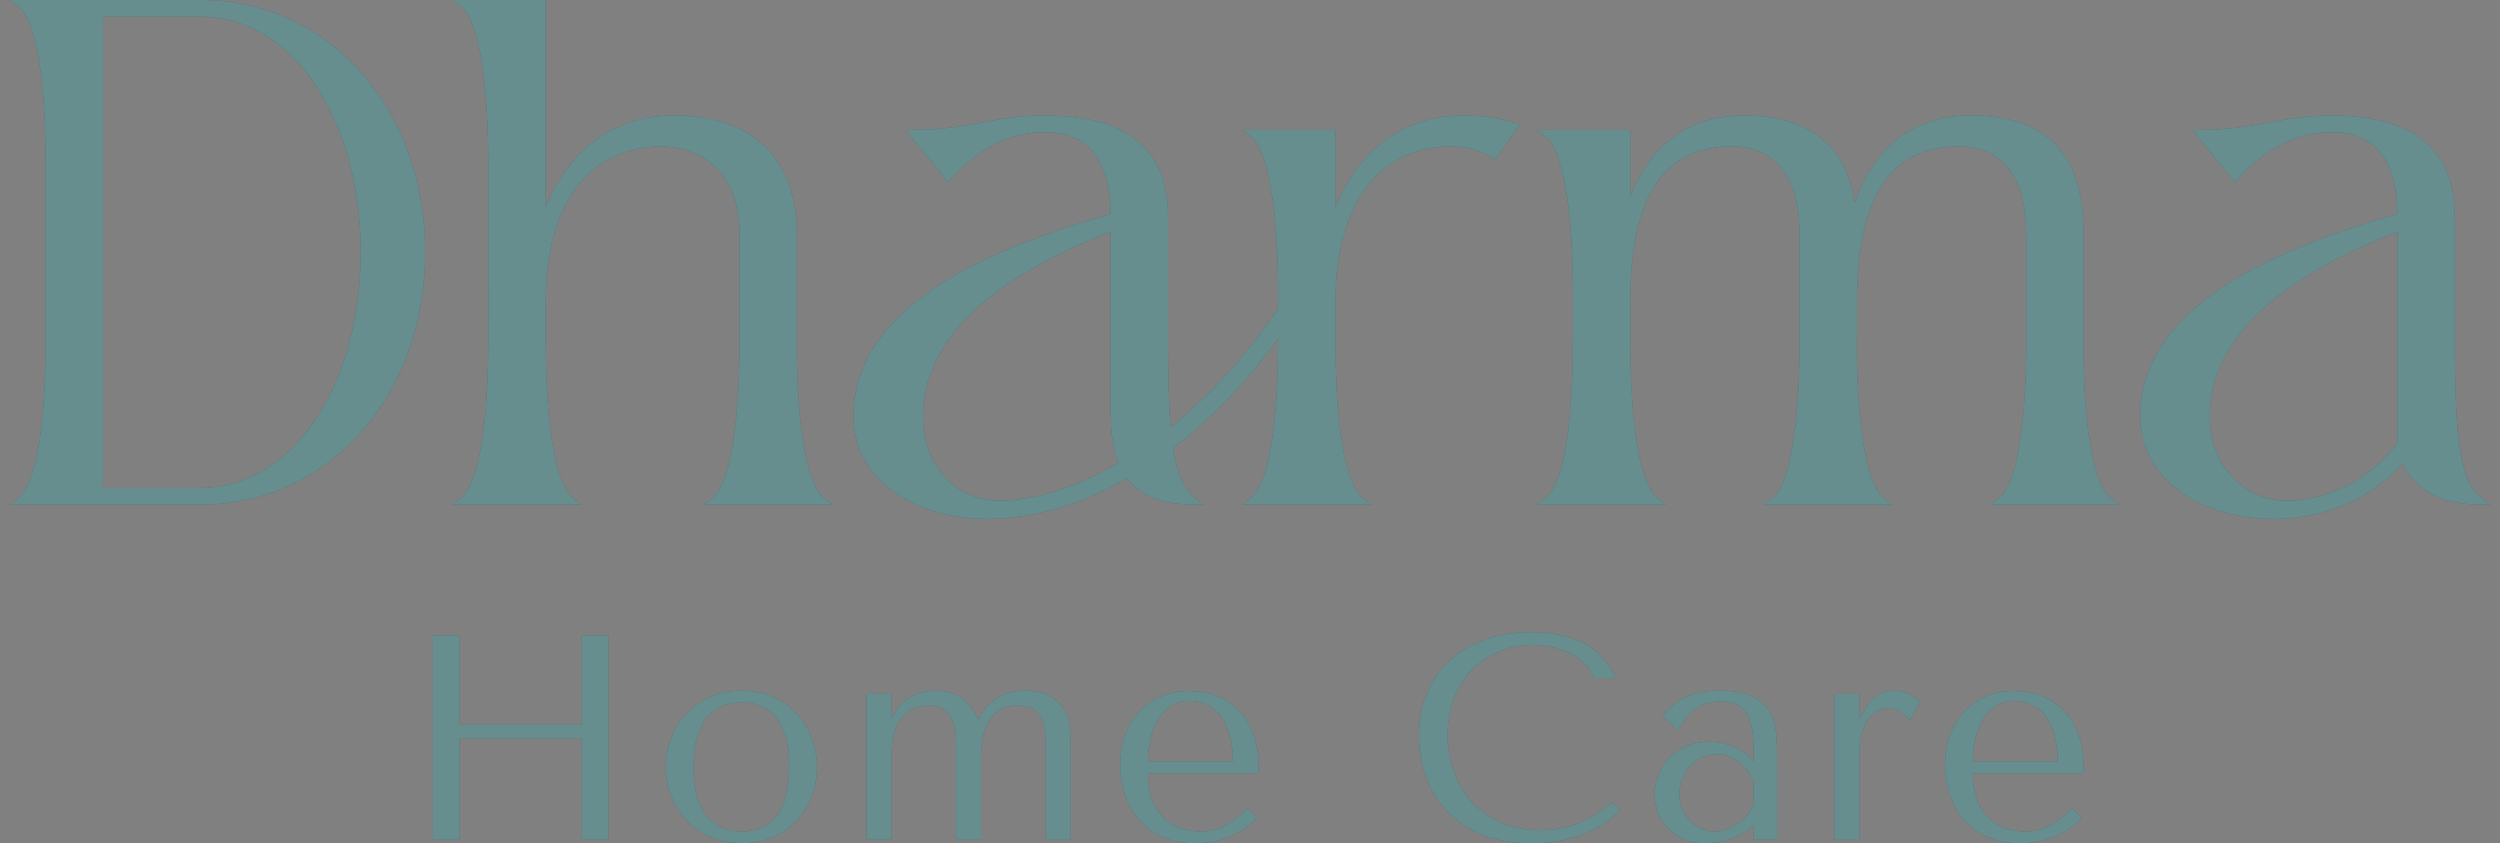
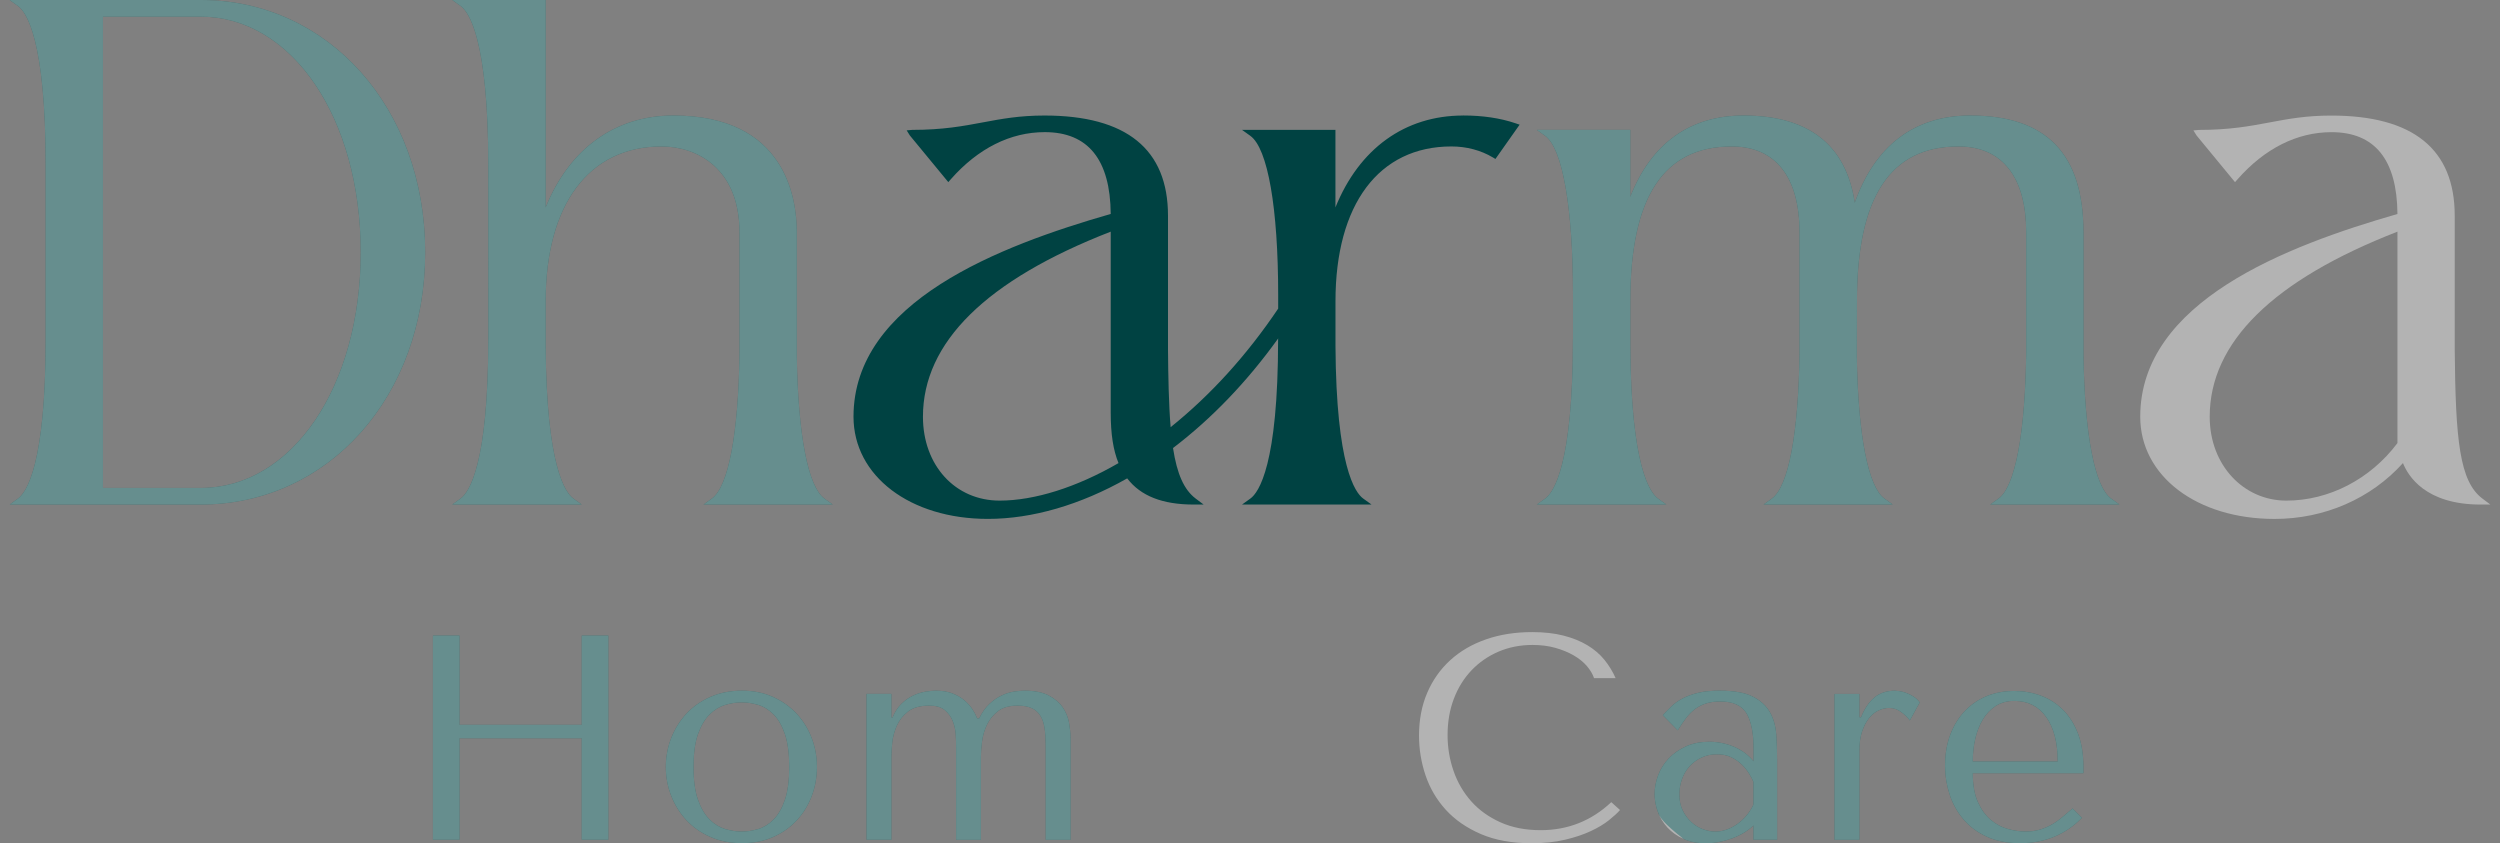
<svg xmlns="http://www.w3.org/2000/svg" width="252" height="85" viewBox="0 0 252 85" fill="none">
  <rect x="0" y="0" width="252" height="85" fill="#808080" stroke="none" />
  <path d="M46.317 84.645H43.639V64.066H46.317V73.062H58.639V64.066H61.317V84.645H58.639V74.415H46.317V84.645Z" fill="#004242" />
  <path d="M46.317 84.645H43.639V64.066H46.317V73.062H58.639V64.066H61.317V84.645H58.639V74.415H46.317V84.645Z" fill="white" fill-opacity="0.4" />
  <path d="M82.348 77.324C82.348 78.342 82.17 79.318 81.819 80.248C81.468 81.177 80.963 81.995 80.303 82.701C79.647 83.407 78.852 83.966 77.922 84.375C76.992 84.788 75.946 84.992 74.788 84.992C73.631 84.992 72.546 84.78 71.597 84.36C70.644 83.939 69.841 83.376 69.185 82.67C68.529 81.964 68.02 81.147 67.657 80.217C67.294 79.287 67.113 78.319 67.113 77.32C67.113 76.321 67.294 75.326 67.657 74.396C68.02 73.467 68.529 72.649 69.185 71.943C69.841 71.237 70.644 70.674 71.597 70.253C72.546 69.833 73.611 69.621 74.788 69.621C75.965 69.621 76.988 69.833 77.922 70.253C78.852 70.674 79.647 71.237 80.303 71.943C80.959 72.649 81.464 73.467 81.819 74.396C82.174 75.33 82.348 76.302 82.348 77.32V77.324ZM79.554 77.324C79.554 75.951 79.407 74.84 79.114 73.987C78.821 73.135 78.439 72.475 77.968 72.005C77.497 71.534 76.976 71.214 76.409 71.048C75.842 70.882 75.29 70.797 74.761 70.797C74.233 70.797 73.681 70.882 73.114 71.048C72.546 71.214 72.021 71.534 71.539 72.005C71.057 72.475 70.667 73.135 70.362 73.987C70.057 74.84 69.907 75.951 69.907 77.324C69.907 78.697 70.057 79.777 70.362 80.633C70.667 81.486 71.057 82.146 71.539 82.616C72.017 83.087 72.542 83.407 73.114 83.573C73.681 83.739 74.233 83.823 74.761 83.823C75.29 83.823 75.838 83.739 76.409 83.573C76.976 83.407 77.497 83.087 77.968 82.616C78.439 82.146 78.821 81.486 79.114 80.633C79.407 79.781 79.554 78.678 79.554 77.324Z" fill="#004242" />
  <path d="M82.348 77.324C82.348 78.342 82.17 79.318 81.819 80.248C81.468 81.177 80.963 81.995 80.303 82.701C79.647 83.407 78.852 83.966 77.922 84.375C76.992 84.788 75.946 84.992 74.788 84.992C73.631 84.992 72.546 84.78 71.597 84.36C70.644 83.939 69.841 83.376 69.185 82.67C68.529 81.964 68.02 81.147 67.657 80.217C67.294 79.287 67.113 78.319 67.113 77.32C67.113 76.321 67.294 75.326 67.657 74.396C68.02 73.467 68.529 72.649 69.185 71.943C69.841 71.237 70.644 70.674 71.597 70.253C72.546 69.833 73.611 69.621 74.788 69.621C75.965 69.621 76.988 69.833 77.922 70.253C78.852 70.674 79.647 71.237 80.303 71.943C80.959 72.649 81.464 73.467 81.819 74.396C82.174 75.33 82.348 76.302 82.348 77.32V77.324ZM79.554 77.324C79.554 75.951 79.407 74.84 79.114 73.987C78.821 73.135 78.439 72.475 77.968 72.005C77.497 71.534 76.976 71.214 76.409 71.048C75.842 70.882 75.29 70.797 74.761 70.797C74.233 70.797 73.681 70.882 73.114 71.048C72.546 71.214 72.021 71.534 71.539 72.005C71.057 72.475 70.667 73.135 70.362 73.987C70.057 74.84 69.907 75.951 69.907 77.324C69.907 78.697 70.057 79.777 70.362 80.633C70.667 81.486 71.057 82.146 71.539 82.616C72.017 83.087 72.542 83.407 73.114 83.573C73.681 83.739 74.233 83.823 74.761 83.823C75.29 83.823 75.838 83.739 76.409 83.573C76.976 83.407 77.497 83.087 77.968 82.616C78.439 82.146 78.821 81.486 79.114 80.633C79.407 79.781 79.554 78.678 79.554 77.324Z" fill="white" fill-opacity="0.4" />
  <path d="M87.349 84.645V69.945H89.85V72.325H89.969C90.205 71.758 90.502 71.295 90.865 70.944C91.227 70.593 91.613 70.319 92.026 70.122C92.439 69.926 92.848 69.794 93.261 69.725C93.674 69.656 94.025 69.621 94.318 69.621C94.966 69.621 95.518 69.71 95.981 69.887C96.441 70.064 96.838 70.288 97.174 70.562C97.506 70.836 97.78 71.137 97.996 71.457C98.212 71.781 98.378 72.101 98.498 72.414H98.702C98.995 71.808 99.343 71.314 99.748 70.944C100.149 70.574 100.566 70.288 100.998 70.091C101.43 69.895 101.839 69.767 102.233 69.71C102.627 69.652 102.966 69.621 103.263 69.621C104.282 69.621 105.1 69.783 105.717 70.107C106.335 70.431 106.806 70.832 107.13 71.314C107.454 71.793 107.662 72.313 107.763 72.873C107.859 73.432 107.909 73.937 107.909 74.388V84.649H105.409V75.241C105.409 74.574 105.374 73.987 105.305 73.478C105.235 72.969 105.1 72.537 104.892 72.186C104.687 71.835 104.398 71.569 104.023 71.391C103.649 71.214 103.159 71.125 102.553 71.125C101.731 71.125 101.079 71.31 100.597 71.684C100.114 72.059 99.748 72.506 99.493 73.038C99.238 73.567 99.072 74.13 98.991 74.728C98.914 75.326 98.876 75.839 98.876 76.271V84.649H96.375V75.241C96.375 74.886 96.36 74.477 96.333 74.007C96.302 73.536 96.201 73.085 96.024 72.653C95.846 72.221 95.576 71.858 95.213 71.565C94.851 71.272 94.338 71.125 93.67 71.125C92.748 71.125 92.034 71.326 91.524 71.727C91.015 72.128 90.637 72.61 90.394 73.166C90.147 73.725 89.996 74.292 89.938 74.871C89.88 75.449 89.85 75.916 89.85 76.267V84.645H87.349Z" fill="#004242" />
  <path d="M87.349 84.645V69.945H89.85V72.325H89.969C90.205 71.758 90.502 71.295 90.865 70.944C91.227 70.593 91.613 70.319 92.026 70.122C92.439 69.926 92.848 69.794 93.261 69.725C93.674 69.656 94.025 69.621 94.318 69.621C94.966 69.621 95.518 69.71 95.981 69.887C96.441 70.064 96.838 70.288 97.174 70.562C97.506 70.836 97.78 71.137 97.996 71.457C98.212 71.781 98.378 72.101 98.498 72.414H98.702C98.995 71.808 99.343 71.314 99.748 70.944C100.149 70.574 100.566 70.288 100.998 70.091C101.43 69.895 101.839 69.767 102.233 69.71C102.627 69.652 102.966 69.621 103.263 69.621C104.282 69.621 105.1 69.783 105.717 70.107C106.335 70.431 106.806 70.832 107.13 71.314C107.454 71.793 107.662 72.313 107.763 72.873C107.859 73.432 107.909 73.937 107.909 74.388V84.649H105.409V75.241C105.409 74.574 105.374 73.987 105.305 73.478C105.235 72.969 105.1 72.537 104.892 72.186C104.687 71.835 104.398 71.569 104.023 71.391C103.649 71.214 103.159 71.125 102.553 71.125C101.731 71.125 101.079 71.31 100.597 71.684C100.114 72.059 99.748 72.506 99.493 73.038C99.238 73.567 99.072 74.13 98.991 74.728C98.914 75.326 98.876 75.839 98.876 76.271V84.649H96.375V75.241C96.375 74.886 96.36 74.477 96.333 74.007C96.302 73.536 96.201 73.085 96.024 72.653C95.846 72.221 95.576 71.858 95.213 71.565C94.851 71.272 94.338 71.125 93.67 71.125C92.748 71.125 92.034 71.326 91.524 71.727C91.015 72.128 90.637 72.61 90.394 73.166C90.147 73.725 89.996 74.292 89.938 74.871C89.88 75.449 89.85 75.916 89.85 76.267V84.645H87.349Z" fill="white" fill-opacity="0.4" />
-   <path d="M115.716 77.941C115.716 79.137 115.893 80.117 116.245 80.88C116.596 81.644 117.036 82.242 117.564 82.674C118.093 83.106 118.664 83.403 119.282 83.569C119.899 83.735 120.478 83.82 121.026 83.82C121.516 83.82 121.96 83.766 122.361 83.658C122.762 83.55 123.148 83.399 123.519 83.203C123.889 83.006 124.256 82.763 124.619 82.466C124.981 82.169 125.367 81.849 125.776 81.494L126.714 82.435C125.931 83.257 125.008 83.889 123.951 84.333C122.894 84.772 121.736 84.996 120.482 84.996C119.228 84.996 118.066 84.776 117.113 84.333C116.16 83.893 115.376 83.303 114.759 82.57C114.142 81.833 113.682 81.004 113.377 80.07C113.073 79.141 112.922 78.184 112.922 77.204C112.922 76.028 113.1 74.975 113.451 74.045C113.806 73.116 114.292 72.321 114.921 71.665C115.55 71.01 116.283 70.508 117.128 70.165C117.97 69.821 118.892 69.652 119.891 69.652C120.833 69.652 121.724 69.81 122.569 70.122C123.411 70.435 124.152 70.905 124.788 71.534C125.425 72.163 125.931 72.954 126.305 73.914C126.675 74.874 126.864 76.012 126.864 77.324V77.941H115.716ZM124.275 76.765C124.275 74.863 123.889 73.37 123.121 72.282C122.353 71.195 121.277 70.651 119.895 70.651C119.174 70.651 118.552 70.824 118.024 71.164C117.499 71.507 117.063 71.962 116.723 72.529C116.384 73.1 116.129 73.748 115.963 74.485C115.797 75.222 115.716 75.982 115.716 76.765H124.275Z" fill="#004242" />
-   <path d="M115.716 77.941C115.716 79.137 115.893 80.117 116.245 80.88C116.596 81.644 117.036 82.242 117.564 82.674C118.093 83.106 118.664 83.403 119.282 83.569C119.899 83.735 120.478 83.82 121.026 83.82C121.516 83.82 121.96 83.766 122.361 83.658C122.762 83.55 123.148 83.399 123.519 83.203C123.889 83.006 124.256 82.763 124.619 82.466C124.981 82.169 125.367 81.849 125.776 81.494L126.714 82.435C125.931 83.257 125.008 83.889 123.951 84.333C122.894 84.772 121.736 84.996 120.482 84.996C119.228 84.996 118.066 84.776 117.113 84.333C116.16 83.893 115.376 83.303 114.759 82.57C114.142 81.833 113.682 81.004 113.377 80.07C113.073 79.141 112.922 78.184 112.922 77.204C112.922 76.028 113.1 74.975 113.451 74.045C113.806 73.116 114.292 72.321 114.921 71.665C115.55 71.01 116.283 70.508 117.128 70.165C117.97 69.821 118.892 69.652 119.891 69.652C120.833 69.652 121.724 69.81 122.569 70.122C123.411 70.435 124.152 70.905 124.788 71.534C125.425 72.163 125.931 72.954 126.305 73.914C126.675 74.874 126.864 76.012 126.864 77.324V77.941H115.716ZM124.275 76.765C124.275 74.863 123.889 73.37 123.121 72.282C122.353 71.195 121.277 70.651 119.895 70.651C119.174 70.651 118.552 70.824 118.024 71.164C117.499 71.507 117.063 71.962 116.723 72.529C116.384 73.1 116.129 73.748 115.963 74.485C115.797 75.222 115.716 75.982 115.716 76.765H124.275Z" fill="white" fill-opacity="0.4" />
-   <path d="M163.304 81.644C163.05 81.937 162.675 82.281 162.185 82.674C161.695 83.067 161.081 83.434 160.348 83.777C159.611 84.121 158.751 84.41 157.759 84.645C156.767 84.88 155.644 85 154.39 85C152.41 85 150.705 84.691 149.273 84.074C147.841 83.457 146.665 82.643 145.742 81.633C144.82 80.622 144.141 79.469 143.697 78.165C143.257 76.861 143.037 75.523 143.037 74.153C143.037 72.564 143.311 71.129 143.859 69.845C144.407 68.56 145.183 67.465 146.182 66.55C147.182 65.636 148.382 64.938 149.786 64.448C151.187 63.958 152.742 63.715 154.448 63.715C155.625 63.715 156.675 63.831 157.593 64.066C158.515 64.302 159.318 64.626 160.005 65.038C160.692 65.451 161.263 65.941 161.726 66.508C162.185 67.079 162.563 67.692 162.857 68.359H160.68C160.541 67.947 160.302 67.542 159.959 67.141C159.615 66.739 159.175 66.381 158.635 66.068C158.095 65.756 157.477 65.501 156.783 65.305C156.088 65.108 155.316 65.011 154.475 65.011C153.24 65.011 152.098 65.239 151.048 65.686C149.999 66.138 149.092 66.766 148.328 67.569C147.564 68.371 146.969 69.328 146.549 70.435C146.128 71.542 145.916 72.765 145.916 74.095C145.916 75.349 146.117 76.556 146.518 77.71C146.919 78.867 147.513 79.885 148.297 80.769C149.08 81.652 150.06 82.354 151.237 82.886C152.414 83.415 153.769 83.681 155.297 83.681C158.041 83.681 160.414 82.74 162.417 80.857L163.3 81.652L163.304 81.644Z" fill="#004242" />
  <path d="M163.304 81.644C163.05 81.937 162.675 82.281 162.185 82.674C161.695 83.067 161.081 83.434 160.348 83.777C159.611 84.121 158.751 84.41 157.759 84.645C156.767 84.88 155.644 85 154.39 85C152.41 85 150.705 84.691 149.273 84.074C147.841 83.457 146.665 82.643 145.742 81.633C144.82 80.622 144.141 79.469 143.697 78.165C143.257 76.861 143.037 75.523 143.037 74.153C143.037 72.564 143.311 71.129 143.859 69.845C144.407 68.56 145.183 67.465 146.182 66.55C147.182 65.636 148.382 64.938 149.786 64.448C151.187 63.958 152.742 63.715 154.448 63.715C155.625 63.715 156.675 63.831 157.593 64.066C158.515 64.302 159.318 64.626 160.005 65.038C160.692 65.451 161.263 65.941 161.726 66.508C162.185 67.079 162.563 67.692 162.857 68.359H160.68C160.541 67.947 160.302 67.542 159.959 67.141C159.615 66.739 159.175 66.381 158.635 66.068C158.095 65.756 157.477 65.501 156.783 65.305C156.088 65.108 155.316 65.011 154.475 65.011C153.24 65.011 152.098 65.239 151.048 65.686C149.999 66.138 149.092 66.766 148.328 67.569C147.564 68.371 146.969 69.328 146.549 70.435C146.128 71.542 145.916 72.765 145.916 74.095C145.916 75.349 146.117 76.556 146.518 77.71C146.919 78.867 147.513 79.885 148.297 80.769C149.08 81.652 150.06 82.354 151.237 82.886C152.414 83.415 153.769 83.681 155.297 83.681C158.041 83.681 160.414 82.74 162.417 80.857L163.3 81.652L163.304 81.644Z" fill="white" fill-opacity="0.4" />
-   <path d="M173.364 69.621C174.796 69.621 175.907 69.821 176.691 70.223C177.474 70.624 178.049 71.148 178.412 71.796C178.775 72.444 178.987 73.189 179.045 74.03C179.103 74.874 179.133 75.735 179.133 76.618V84.645H176.753V83.206C176.185 83.754 175.46 84.19 174.576 84.514C173.692 84.838 172.813 85 171.929 85C171.045 85 170.339 84.853 169.695 84.56C169.046 84.267 168.51 83.885 168.078 83.415C167.645 82.944 167.321 82.416 167.109 81.825C166.893 81.239 166.785 80.641 166.785 80.032C166.785 79.422 166.901 78.778 167.14 78.149C167.375 77.521 167.727 76.957 168.197 76.46C168.668 75.958 169.247 75.553 169.934 75.241C170.621 74.928 171.404 74.77 172.288 74.77C173.171 74.77 174.009 74.944 174.804 75.283C175.599 75.627 176.251 76.113 176.76 76.738V75.472C176.76 73.868 176.517 72.672 176.039 71.885C175.556 71.102 174.676 70.709 173.395 70.709C172.843 70.709 172.361 70.778 171.948 70.913C171.535 71.052 171.165 71.241 170.841 71.488C170.517 71.735 170.216 72.035 169.942 72.398C169.668 72.761 169.39 73.166 169.116 73.617L167.607 72.09C167.881 71.796 168.17 71.503 168.475 71.206C168.78 70.913 169.15 70.647 169.594 70.412C170.034 70.176 170.559 69.983 171.169 69.837C171.778 69.69 172.512 69.617 173.376 69.617L173.364 69.621ZM176.749 78.821C176.652 78.585 176.506 78.311 176.32 77.999C176.135 77.686 175.892 77.382 175.599 77.089C175.302 76.796 174.95 76.545 174.534 76.34C174.117 76.136 173.627 76.032 173.056 76.032C172.485 76.032 171.964 76.144 171.493 76.371C171.022 76.599 170.621 76.892 170.297 77.254C169.972 77.617 169.722 78.045 169.544 78.535C169.367 79.025 169.278 79.534 169.278 80.063C169.278 80.691 169.39 81.235 169.617 81.694C169.845 82.153 170.134 82.547 170.49 82.871C170.845 83.195 171.238 83.434 171.67 83.592C172.103 83.75 172.515 83.827 172.909 83.827C173.303 83.827 173.662 83.758 174.047 83.623C174.429 83.488 174.796 83.295 175.14 83.048C175.483 82.805 175.796 82.516 176.07 82.18C176.343 81.849 176.571 81.486 176.749 81.093V78.821Z" fill="#004242" />
+   <path d="M173.364 69.621C174.796 69.621 175.907 69.821 176.691 70.223C177.474 70.624 178.049 71.148 178.412 71.796C178.775 72.444 178.987 73.189 179.045 74.03C179.103 74.874 179.133 75.735 179.133 76.618V84.645H176.753V83.206C176.185 83.754 175.46 84.19 174.576 84.514C173.692 84.838 172.813 85 171.929 85C171.045 85 170.339 84.853 169.695 84.56C167.645 82.944 167.321 82.416 167.109 81.825C166.893 81.239 166.785 80.641 166.785 80.032C166.785 79.422 166.901 78.778 167.14 78.149C167.375 77.521 167.727 76.957 168.197 76.46C168.668 75.958 169.247 75.553 169.934 75.241C170.621 74.928 171.404 74.77 172.288 74.77C173.171 74.77 174.009 74.944 174.804 75.283C175.599 75.627 176.251 76.113 176.76 76.738V75.472C176.76 73.868 176.517 72.672 176.039 71.885C175.556 71.102 174.676 70.709 173.395 70.709C172.843 70.709 172.361 70.778 171.948 70.913C171.535 71.052 171.165 71.241 170.841 71.488C170.517 71.735 170.216 72.035 169.942 72.398C169.668 72.761 169.39 73.166 169.116 73.617L167.607 72.09C167.881 71.796 168.17 71.503 168.475 71.206C168.78 70.913 169.15 70.647 169.594 70.412C170.034 70.176 170.559 69.983 171.169 69.837C171.778 69.69 172.512 69.617 173.376 69.617L173.364 69.621ZM176.749 78.821C176.652 78.585 176.506 78.311 176.32 77.999C176.135 77.686 175.892 77.382 175.599 77.089C175.302 76.796 174.95 76.545 174.534 76.34C174.117 76.136 173.627 76.032 173.056 76.032C172.485 76.032 171.964 76.144 171.493 76.371C171.022 76.599 170.621 76.892 170.297 77.254C169.972 77.617 169.722 78.045 169.544 78.535C169.367 79.025 169.278 79.534 169.278 80.063C169.278 80.691 169.39 81.235 169.617 81.694C169.845 82.153 170.134 82.547 170.49 82.871C170.845 83.195 171.238 83.434 171.67 83.592C172.103 83.75 172.515 83.827 172.909 83.827C173.303 83.827 173.662 83.758 174.047 83.623C174.429 83.488 174.796 83.295 175.14 83.048C175.483 82.805 175.796 82.516 176.07 82.18C176.343 81.849 176.571 81.486 176.749 81.093V78.821Z" fill="#004242" />
  <path d="M173.364 69.621C174.796 69.621 175.907 69.821 176.691 70.223C177.474 70.624 178.049 71.148 178.412 71.796C178.775 72.444 178.987 73.189 179.045 74.03C179.103 74.874 179.133 75.735 179.133 76.618V84.645H176.753V83.206C176.185 83.754 175.46 84.19 174.576 84.514C173.692 84.838 172.813 85 171.929 85C171.045 85 170.339 84.853 169.695 84.56C169.046 84.267 168.51 83.885 168.078 83.415C167.645 82.944 167.321 82.416 167.109 81.825C166.893 81.239 166.785 80.641 166.785 80.032C166.785 79.422 166.901 78.778 167.14 78.149C167.375 77.521 167.727 76.957 168.197 76.46C168.668 75.958 169.247 75.553 169.934 75.241C170.621 74.928 171.404 74.77 172.288 74.77C173.171 74.77 174.009 74.944 174.804 75.283C175.599 75.627 176.251 76.113 176.76 76.738V75.472C176.76 73.868 176.517 72.672 176.039 71.885C175.556 71.102 174.676 70.709 173.395 70.709C172.843 70.709 172.361 70.778 171.948 70.913C171.535 71.052 171.165 71.241 170.841 71.488C170.517 71.735 170.216 72.035 169.942 72.398C169.668 72.761 169.39 73.166 169.116 73.617L167.607 72.09C167.881 71.796 168.17 71.503 168.475 71.206C168.78 70.913 169.15 70.647 169.594 70.412C170.034 70.176 170.559 69.983 171.169 69.837C171.778 69.69 172.512 69.617 173.376 69.617L173.364 69.621ZM176.749 78.821C176.652 78.585 176.506 78.311 176.32 77.999C176.135 77.686 175.892 77.382 175.599 77.089C175.302 76.796 174.95 76.545 174.534 76.34C174.117 76.136 173.627 76.032 173.056 76.032C172.485 76.032 171.964 76.144 171.493 76.371C171.022 76.599 170.621 76.892 170.297 77.254C169.972 77.617 169.722 78.045 169.544 78.535C169.367 79.025 169.278 79.534 169.278 80.063C169.278 80.691 169.39 81.235 169.617 81.694C169.845 82.153 170.134 82.547 170.49 82.871C170.845 83.195 171.238 83.434 171.67 83.592C172.103 83.75 172.515 83.827 172.909 83.827C173.303 83.827 173.662 83.758 174.047 83.623C174.429 83.488 174.796 83.295 175.14 83.048C175.483 82.805 175.796 82.516 176.07 82.18C176.343 81.849 176.571 81.486 176.749 81.093V78.821Z" fill="white" fill-opacity="0.4" />
  <path d="M187.419 69.945V72.298H187.596C187.947 71.415 188.399 70.751 188.951 70.3C189.499 69.848 190.185 69.625 191.011 69.625C191.108 69.625 191.262 69.64 191.467 69.667C191.671 69.698 191.899 69.756 192.142 69.845C192.385 69.933 192.632 70.057 192.879 70.211C193.126 70.369 193.334 70.566 193.512 70.801L192.512 72.622C192.335 72.367 192.057 72.093 191.675 71.8C191.293 71.507 190.876 71.361 190.425 71.361C190.093 71.361 189.749 71.438 189.394 71.596C189.039 71.754 188.719 72.008 188.422 72.36C188.129 72.714 187.889 73.17 187.7 73.725C187.511 74.281 187.422 74.963 187.422 75.769V84.649H184.922V69.949H187.422L187.419 69.945Z" fill="#004242" />
  <path d="M187.419 69.945V72.298H187.596C187.947 71.415 188.399 70.751 188.951 70.3C189.499 69.848 190.185 69.625 191.011 69.625C191.108 69.625 191.262 69.64 191.467 69.667C191.671 69.698 191.899 69.756 192.142 69.845C192.385 69.933 192.632 70.057 192.879 70.211C193.126 70.369 193.334 70.566 193.512 70.801L192.512 72.622C192.335 72.367 192.057 72.093 191.675 71.8C191.293 71.507 190.876 71.361 190.425 71.361C190.093 71.361 189.749 71.438 189.394 71.596C189.039 71.754 188.719 72.008 188.422 72.36C188.129 72.714 187.889 73.17 187.7 73.725C187.511 74.281 187.422 74.963 187.422 75.769V84.649H184.922V69.949H187.422L187.419 69.945Z" fill="white" fill-opacity="0.4" />
  <path d="M198.856 77.941C198.856 79.137 199.034 80.117 199.385 80.88C199.736 81.644 200.176 82.242 200.705 82.674C201.234 83.106 201.805 83.403 202.422 83.569C203.04 83.735 203.618 83.82 204.166 83.82C204.656 83.82 205.1 83.766 205.502 83.658C205.903 83.55 206.289 83.399 206.659 83.203C207.03 83.006 207.396 82.763 207.759 82.466C208.122 82.173 208.508 81.849 208.917 81.494L209.854 82.435C209.071 83.257 208.149 83.889 207.091 84.333C206.034 84.772 204.876 84.996 203.622 84.996C202.368 84.996 201.207 84.776 200.253 84.333C199.3 83.893 198.517 83.303 197.899 82.57C197.282 81.833 196.819 81.004 196.518 80.07C196.213 79.141 196.063 78.184 196.063 77.204C196.063 76.028 196.24 74.975 196.591 74.045C196.946 73.116 197.436 72.321 198.062 71.665C198.691 71.01 199.424 70.508 200.269 70.165C201.114 69.821 202.032 69.652 203.036 69.652C203.977 69.652 204.869 69.81 205.714 70.122C206.559 70.435 207.296 70.905 207.933 71.534C208.569 72.163 209.075 72.954 209.449 73.914C209.82 74.874 210.009 76.012 210.009 77.324V77.941H198.856ZM207.416 76.765C207.416 74.863 207.03 73.37 206.262 72.282C205.494 71.195 204.417 70.651 203.036 70.651C202.314 70.651 201.693 70.824 201.164 71.164C200.639 71.507 200.207 71.962 199.864 72.529C199.524 73.1 199.269 73.748 199.103 74.485C198.937 75.222 198.856 75.982 198.856 76.765H207.416Z" fill="#004242" />
  <path d="M198.856 77.941C198.856 79.137 199.034 80.117 199.385 80.88C199.736 81.644 200.176 82.242 200.705 82.674C201.234 83.106 201.805 83.403 202.422 83.569C203.04 83.735 203.618 83.82 204.166 83.82C204.656 83.82 205.1 83.766 205.502 83.658C205.903 83.55 206.289 83.399 206.659 83.203C207.03 83.006 207.396 82.763 207.759 82.466C208.122 82.173 208.508 81.849 208.917 81.494L209.854 82.435C209.071 83.257 208.149 83.889 207.091 84.333C206.034 84.772 204.876 84.996 203.622 84.996C202.368 84.996 201.207 84.776 200.253 84.333C199.3 83.893 198.517 83.303 197.899 82.57C197.282 81.833 196.819 81.004 196.518 80.07C196.213 79.141 196.063 78.184 196.063 77.204C196.063 76.028 196.24 74.975 196.591 74.045C196.946 73.116 197.436 72.321 198.062 71.665C198.691 71.01 199.424 70.508 200.269 70.165C201.114 69.821 202.032 69.652 203.036 69.652C203.977 69.652 204.869 69.81 205.714 70.122C206.559 70.435 207.296 70.905 207.933 71.534C208.569 72.163 209.075 72.954 209.449 73.914C209.82 74.874 210.009 76.012 210.009 77.324V77.941H198.856ZM207.416 76.765C207.416 74.863 207.03 73.37 206.262 72.282C205.494 71.195 204.417 70.651 203.036 70.651C202.314 70.651 201.693 70.824 201.164 71.164C200.639 71.507 200.207 71.962 199.864 72.529C199.524 73.1 199.269 73.748 199.103 74.485C198.937 75.222 198.856 75.982 198.856 76.765H207.416Z" fill="white" fill-opacity="0.4" />
  <path d="M20.227 0H0.971L1.808 0.602C2.65 1.203 4.602 3.977 4.602 16.648V34.211C4.602 46.882 2.646 49.655 1.808 50.257L0.971 50.859H20.227C33.127 50.859 42.859 39.927 42.859 25.431C42.859 10.935 33.127 0 20.227 0ZM36.361 25.431C36.361 38.971 29.427 49.185 20.227 49.185H10.379V1.678H20.227C29.423 1.678 36.361 11.888 36.361 25.431Z" fill="#004242" />
  <path d="M20.227 0H0.971L1.808 0.602C2.65 1.203 4.602 3.977 4.602 16.648V34.211C4.602 46.882 2.646 49.655 1.808 50.257L0.971 50.859H20.227C33.127 50.859 42.859 39.927 42.859 25.431C42.859 10.935 33.127 0 20.227 0ZM36.361 25.431C36.361 38.971 29.427 49.185 20.227 49.185H10.379V1.678H20.227C29.423 1.678 36.361 11.888 36.361 25.431Z" fill="white" fill-opacity="0.4" />
  <path d="M80.318 35.881V23.422C80.318 19.881 79.106 11.645 67.873 11.645C61.996 11.645 57.392 14.993 55.004 20.907V0H45.588L46.425 0.602C47.266 1.203 49.219 3.977 49.219 16.648L49.227 34.207H49.219C49.219 46.878 47.263 49.651 46.425 50.253L45.588 50.855H58.635L57.797 50.253C56.983 49.667 55.077 47.002 55.004 34.905V30.365C55.004 20.594 59.372 14.762 66.688 14.762C70.312 14.762 74.541 17.03 74.541 23.418V35.63C74.437 43.727 73.422 49.057 71.755 50.253L70.918 50.855H83.938L83.1 50.253C81.453 49.069 80.438 43.831 80.318 35.881Z" fill="#004242" />
  <path d="M80.318 35.881V23.422C80.318 19.881 79.106 11.645 67.873 11.645C61.996 11.645 57.392 14.993 55.004 20.907V0H45.588L46.425 0.602C47.266 1.203 49.219 3.977 49.219 16.648L49.227 34.207H49.219C49.219 46.878 47.263 49.651 46.425 50.253L45.588 50.855H58.635L57.797 50.253C56.983 49.667 55.077 47.002 55.004 34.905V30.365C55.004 20.594 59.372 14.762 66.688 14.762C70.312 14.762 74.541 17.03 74.541 23.418V35.63C74.437 43.727 73.422 49.057 71.755 50.253L70.918 50.855H83.938L83.1 50.253C81.453 49.069 80.438 43.831 80.318 35.881Z" fill="white" fill-opacity="0.4" />
  <path d="M147.483 11.645C141.605 11.645 137.002 14.993 134.613 20.907V13.092H125.197L126.035 13.694C127.791 14.955 128.84 20.953 128.84 29.74V31.109C125.68 35.804 122.037 39.819 118 43.059C117.807 40.741 117.757 37.917 117.734 35.187V21.736C117.734 15.04 113.547 11.645 105.289 11.645C102.758 11.645 100.967 11.981 99.072 12.336C97.085 12.71 95.032 13.092 91.957 13.092L91.393 13.142L91.71 13.651L95.588 18.357L95.846 18.064C98.582 14.959 101.847 13.319 105.312 13.319C109.681 13.319 111.919 16.093 111.961 21.566C100.755 24.787 86.033 30.407 86.033 42.002C86.033 47.974 91.729 52.305 99.578 52.305C104.054 52.305 108.905 50.894 113.621 48.22C114.979 49.995 117.178 50.859 120.331 50.859H121.327L120.532 50.261C119.355 49.374 118.645 47.8 118.24 45.162C122.145 42.191 125.707 38.477 128.84 34.114V34.207H128.832C128.832 46.878 126.876 49.651 126.039 50.253L125.201 50.855H138.248L137.411 50.253C136.597 49.667 134.69 46.998 134.617 34.905V30.365C134.617 20.594 138.985 14.762 146.302 14.762C147.822 14.762 149.265 15.144 150.473 15.865L150.74 16.023L153.178 12.567L152.758 12.424C151.226 11.904 149.455 11.641 147.49 11.641L147.483 11.645ZM111.961 23.352V41.605C111.961 43.75 112.212 45.374 112.745 46.681C108.523 49.123 104.278 50.462 100.759 50.462C96.282 50.462 93.033 46.905 93.033 42.006C93.033 34.515 99.4 28.239 111.957 23.352H111.961Z" fill="#004242" />
-   <path d="M147.483 11.645C141.605 11.645 137.002 14.993 134.613 20.907V13.092H125.197L126.035 13.694C127.791 14.955 128.84 20.953 128.84 29.74V31.109C125.68 35.804 122.037 39.819 118 43.059C117.807 40.741 117.757 37.917 117.734 35.187V21.736C117.734 15.04 113.547 11.645 105.289 11.645C102.758 11.645 100.967 11.981 99.072 12.336C97.085 12.71 95.032 13.092 91.957 13.092L91.393 13.142L91.71 13.651L95.588 18.357L95.846 18.064C98.582 14.959 101.847 13.319 105.312 13.319C109.681 13.319 111.919 16.093 111.961 21.566C100.755 24.787 86.033 30.407 86.033 42.002C86.033 47.974 91.729 52.305 99.578 52.305C104.054 52.305 108.905 50.894 113.621 48.22C114.979 49.995 117.178 50.859 120.331 50.859H121.327L120.532 50.261C119.355 49.374 118.645 47.8 118.24 45.162C122.145 42.191 125.707 38.477 128.84 34.114V34.207H128.832C128.832 46.878 126.876 49.651 126.039 50.253L125.201 50.855H138.248L137.411 50.253C136.597 49.667 134.69 46.998 134.617 34.905V30.365C134.617 20.594 138.985 14.762 146.302 14.762C147.822 14.762 149.265 15.144 150.473 15.865L150.74 16.023L153.178 12.567L152.758 12.424C151.226 11.904 149.455 11.641 147.49 11.641L147.483 11.645ZM111.961 23.352V41.605C111.961 43.75 112.212 45.374 112.745 46.681C108.523 49.123 104.278 50.462 100.759 50.462C96.282 50.462 93.033 46.905 93.033 42.006C93.033 34.515 99.4 28.239 111.957 23.352H111.961Z" fill="white" fill-opacity="0.4" />
  <path d="M210.013 35.881V23.422C210.013 15.499 206.277 11.645 198.594 11.645C192.991 11.645 188.997 14.677 186.959 20.436C186.083 14.6 182.317 11.645 175.745 11.645C170.343 11.645 166.43 14.469 164.331 19.842V13.092H154.915L155.752 13.694C157.508 14.955 158.558 20.953 158.558 29.74V34.207H158.55C158.55 46.878 156.594 49.651 155.756 50.253L154.919 50.855H167.966L167.128 50.253C166.314 49.667 164.408 47.002 164.335 34.905V30.365C164.335 19.865 167.68 14.762 174.565 14.762C178.968 14.762 181.391 17.836 181.391 23.418V35.63C181.287 43.727 180.272 49.057 178.605 50.253L177.767 50.855H190.787L189.95 50.253C188.302 49.069 187.287 43.831 187.168 35.881L187.183 30.365C187.183 19.865 190.529 14.762 197.413 14.762C201.816 14.762 204.24 17.836 204.24 23.418V35.63C204.135 43.727 203.121 49.057 201.454 50.253L200.616 50.855H213.636L212.799 50.253C211.151 49.069 210.136 43.831 210.016 35.881H210.013Z" fill="#004242" />
  <path d="M210.013 35.881V23.422C210.013 15.499 206.277 11.645 198.594 11.645C192.991 11.645 188.997 14.677 186.959 20.436C186.083 14.6 182.317 11.645 175.745 11.645C170.343 11.645 166.43 14.469 164.331 19.842V13.092H154.915L155.752 13.694C157.508 14.955 158.558 20.953 158.558 29.74V34.207H158.55C158.55 46.878 156.594 49.651 155.756 50.253L154.919 50.855H167.966L167.128 50.253C166.314 49.667 164.408 47.002 164.335 34.905V30.365C164.335 19.865 167.68 14.762 174.565 14.762C178.968 14.762 181.391 17.836 181.391 23.418V35.63C181.287 43.727 180.272 49.057 178.605 50.253L177.767 50.855H190.787L189.95 50.253C188.302 49.069 187.287 43.831 187.168 35.881L187.183 30.365C187.183 19.865 190.529 14.762 197.413 14.762C201.816 14.762 204.24 17.836 204.24 23.418V35.63C204.135 43.727 203.121 49.057 201.454 50.253L200.616 50.855H213.636L212.799 50.253C211.151 49.069 210.136 43.831 210.016 35.881H210.013Z" fill="white" fill-opacity="0.4" />
-   <path d="M250.234 50.261C247.923 48.525 247.517 44.394 247.436 35.19V21.74C247.436 15.044 243.249 11.649 234.991 11.649C232.46 11.649 230.669 11.985 228.775 12.34C226.787 12.714 224.734 13.096 221.659 13.096L221.095 13.146L221.412 13.655L225.29 18.361L225.549 18.068C228.285 14.963 231.549 13.323 235.015 13.323C239.383 13.323 241.621 16.097 241.663 21.57C230.457 24.791 215.735 30.411 215.735 42.006C215.735 47.977 221.431 52.309 229.28 52.309C234.308 52.309 238.989 50.265 242.219 46.678C242.729 47.97 244.484 50.859 250.033 50.859H251.029L250.234 50.261ZM241.663 23.352V44.66C238.943 48.294 234.764 50.462 230.465 50.462C226.166 50.462 222.739 46.905 222.739 42.006C222.739 34.515 229.107 28.239 241.663 23.352Z" fill="#004242" />
  <path d="M250.234 50.261C247.923 48.525 247.517 44.394 247.436 35.19V21.74C247.436 15.044 243.249 11.649 234.991 11.649C232.46 11.649 230.669 11.985 228.775 12.34C226.787 12.714 224.734 13.096 221.659 13.096L221.095 13.146L221.412 13.655L225.29 18.361L225.549 18.068C228.285 14.963 231.549 13.323 235.015 13.323C239.383 13.323 241.621 16.097 241.663 21.57C230.457 24.791 215.735 30.411 215.735 42.006C215.735 47.977 221.431 52.309 229.28 52.309C234.308 52.309 238.989 50.265 242.219 46.678C242.729 47.97 244.484 50.859 250.033 50.859H251.029L250.234 50.261ZM241.663 23.352V44.66C238.943 48.294 234.764 50.462 230.465 50.462C226.166 50.462 222.739 46.905 222.739 42.006C222.739 34.515 229.107 28.239 241.663 23.352Z" fill="white" fill-opacity="0.4" />
</svg>